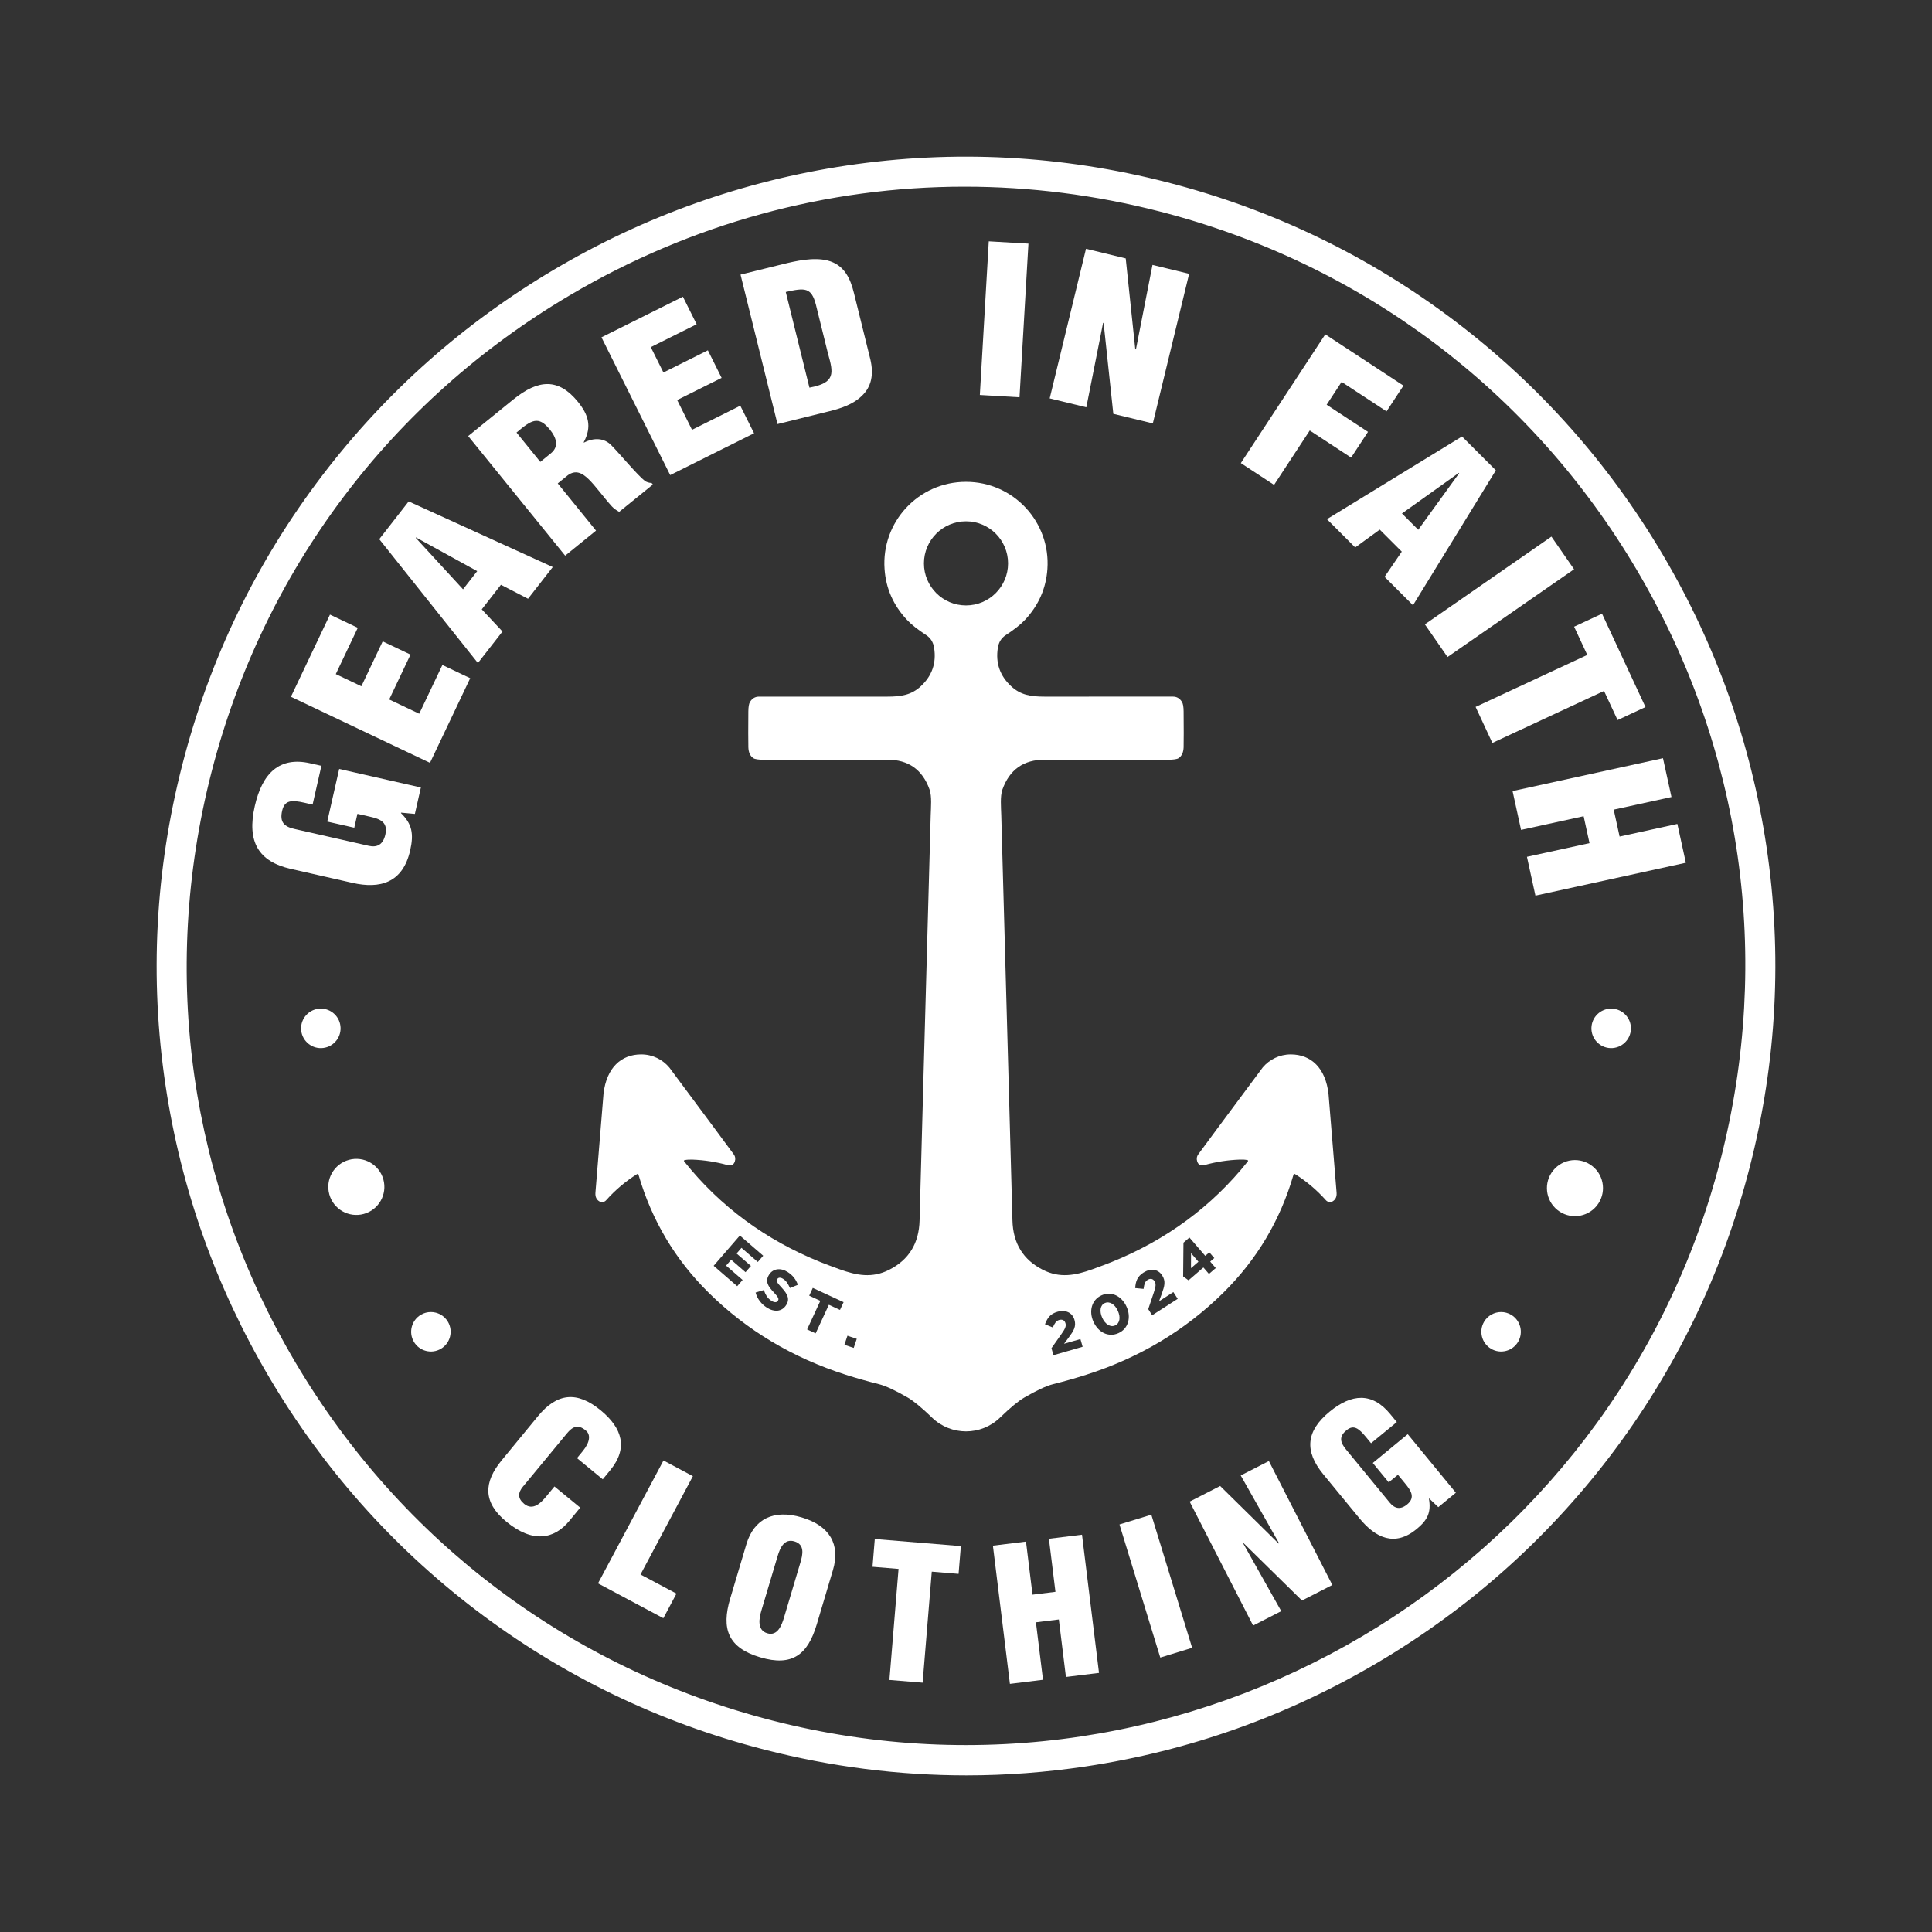
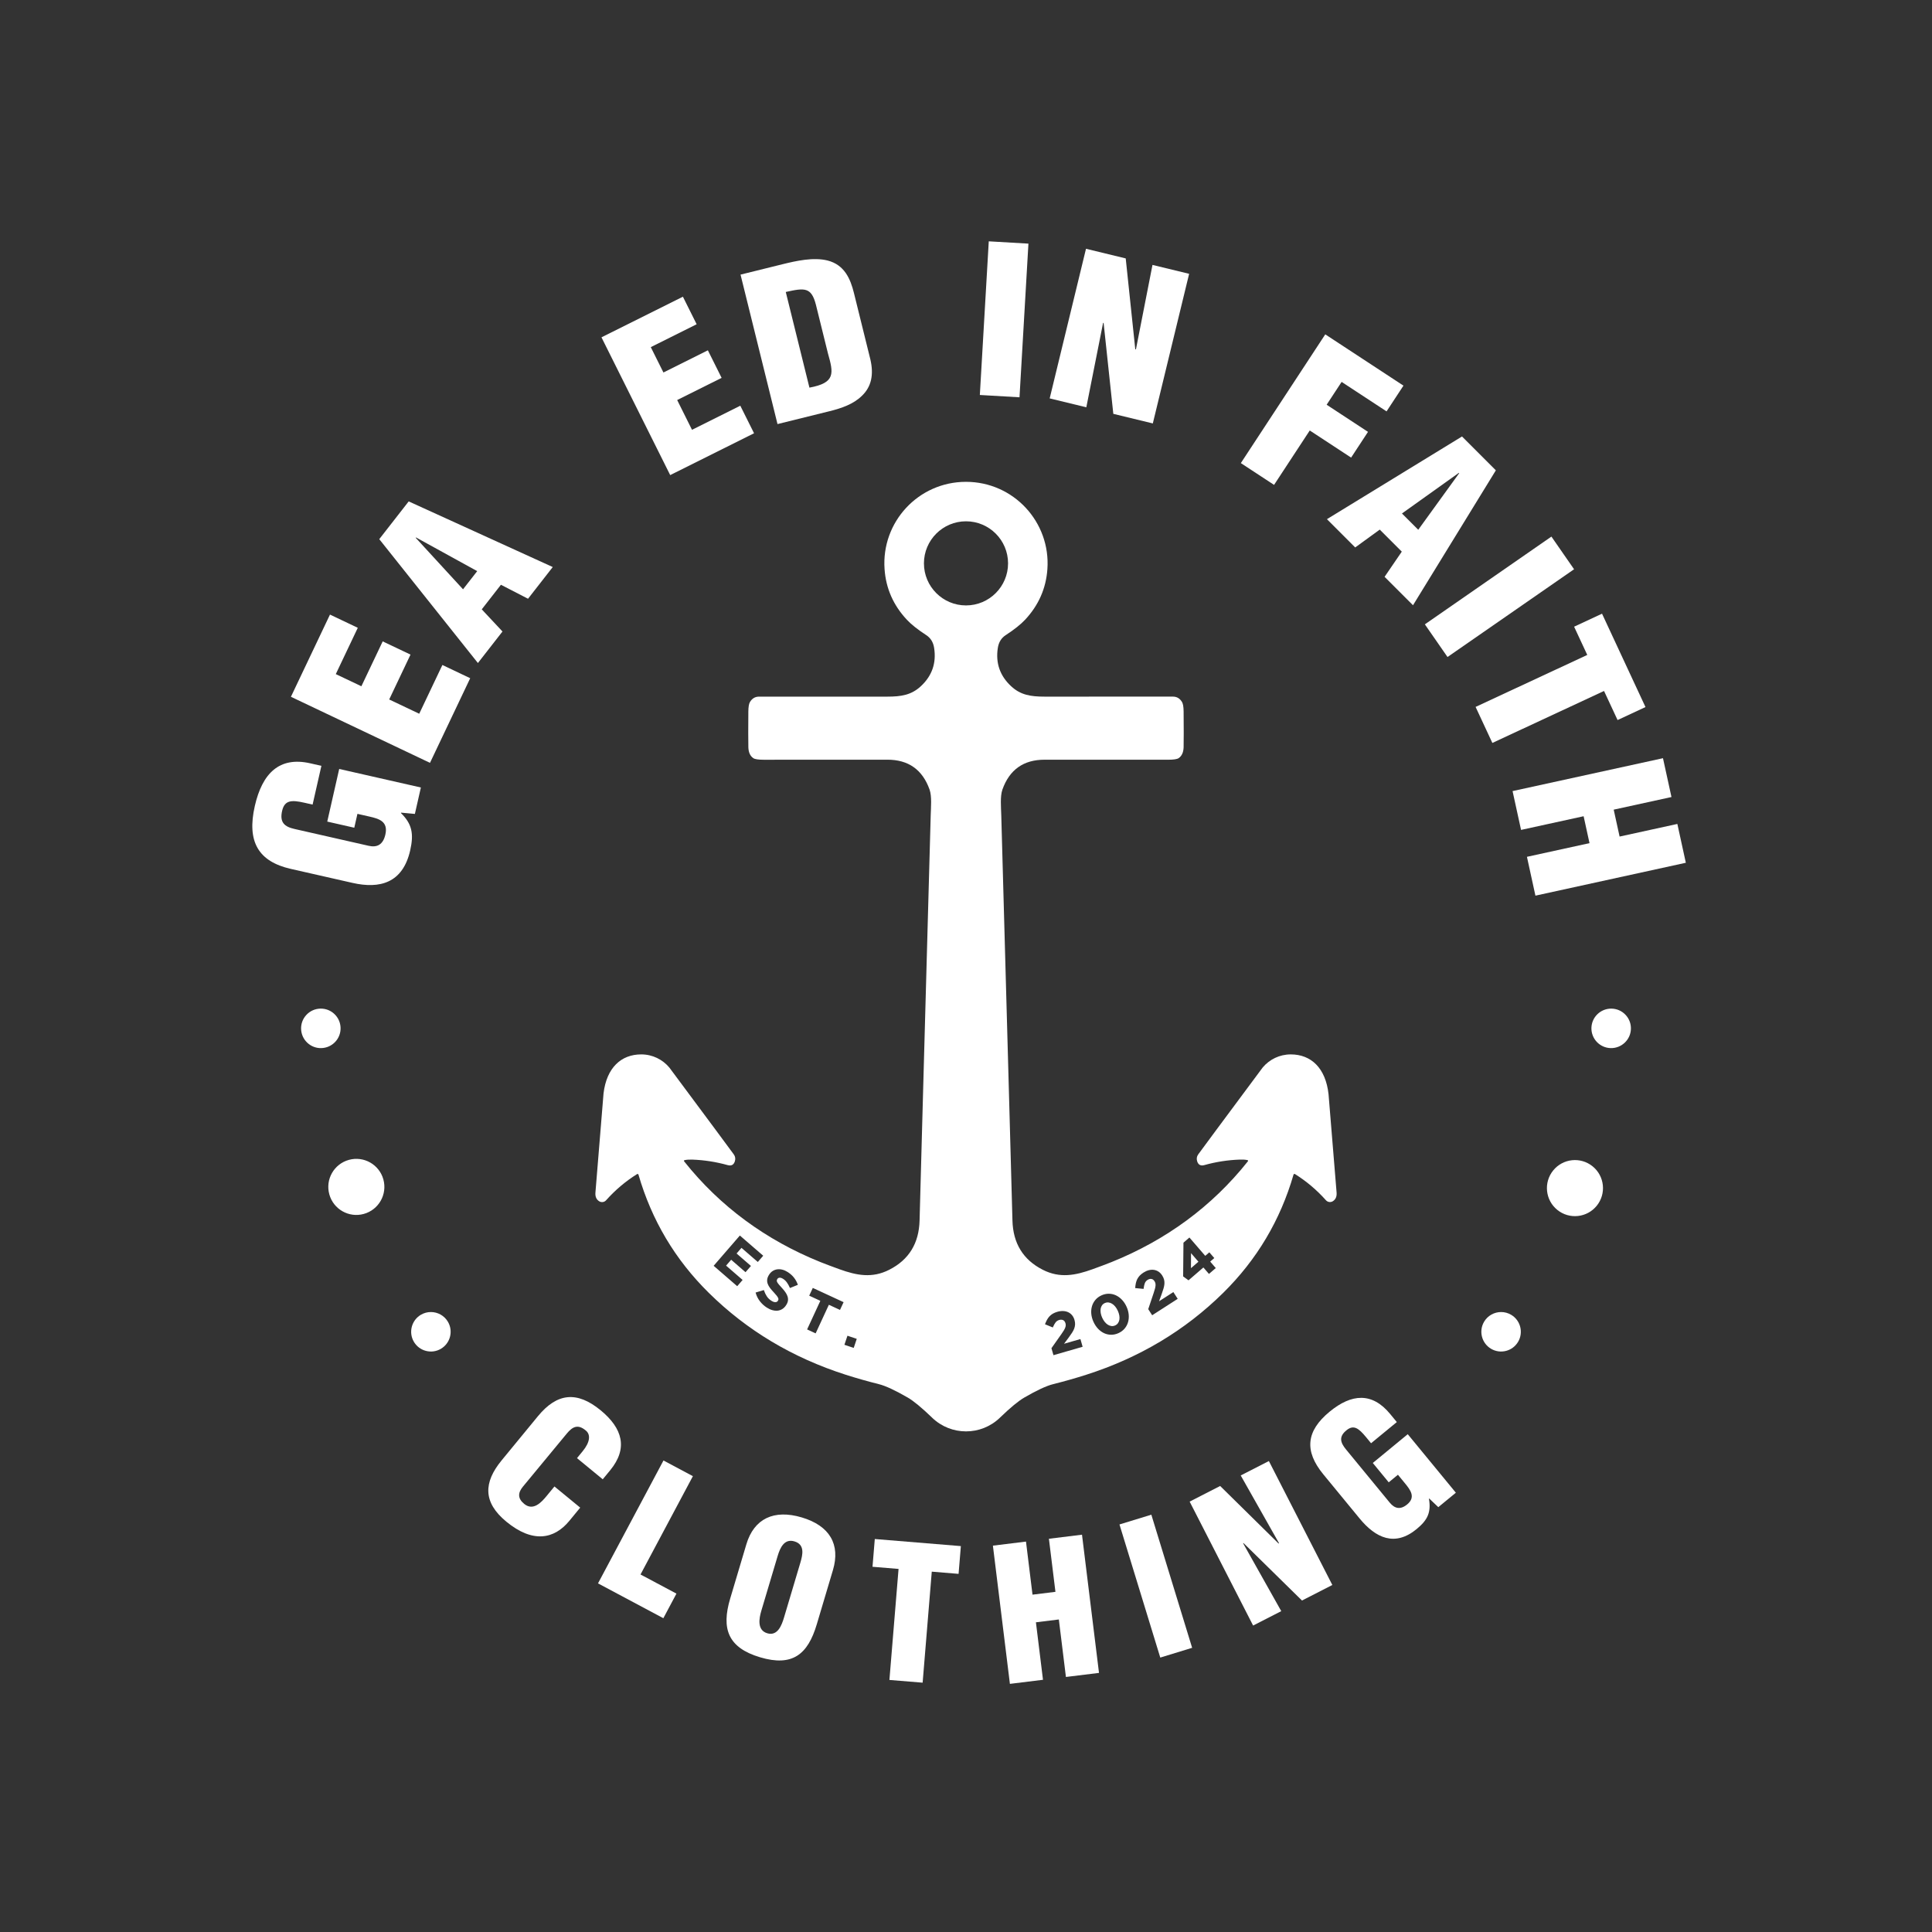
<svg xmlns="http://www.w3.org/2000/svg" xml:space="preserve" style="enable-background:new 0 0 2000 2000;" viewBox="0 0 2000 2000" y="0px" x="0px" id="Layer_1" version="1.1">
  <rect x="0" y="0" width="2000" height="2000" fill="#333333" stroke="none" />
  <style type="text/css">
	.st0{fill:#FFFFFF;}
</style>
  <g>
-     <path d="M1828.64,876.39c-16.02-107.11-52.21-208.9-107.56-302.54c-55.34-93.65-127.06-174.44-213.16-240.13   c-89.15-68.02-189.87-116.78-299.38-144.93c-109.51-28.15-221.26-34.01-332.16-17.42c-107.11,16.03-208.9,52.21-302.54,107.56   c-93.65,55.34-174.44,127.06-240.13,213.16c-68.02,89.15-116.78,189.87-144.93,299.38c-28.15,109.51-34.01,221.26-17.42,332.16   c16.03,107.11,52.21,208.9,107.56,302.54c55.34,93.65,127.06,174.44,213.16,240.13c89.15,68.02,189.87,116.78,299.38,144.93   c69,17.74,138.87,26.62,208.88,26.62c41.1,0,82.26-3.07,123.28-9.2c107.11-16.02,208.9-52.21,302.54-107.56   c93.65-55.34,174.44-127.06,240.13-213.16c68.02-89.15,116.78-189.87,144.93-299.38C1839.37,1099.04,1845.23,987.29,1828.64,876.39   z M1781.01,1200.78c-110.71,430.65-551.15,690.95-981.8,580.23c-208.62-53.63-383.86-185.29-493.45-370.73   c-109.59-185.44-140.41-402.45-86.78-611.07c53.63-208.62,185.29-383.86,370.73-493.45c125.91-74.41,266.38-112.51,408.9-112.51   c67.37,0,135.21,8.51,202.17,25.73c208.62,53.63,383.86,185.29,493.45,370.73C1803.83,775.15,1834.65,992.17,1781.01,1200.78z" class="st0" />
    <path d="M415.08,841.7l0.1-0.46l14.3,1.33l6.21-27.36l-84.55-19.19l-12.37,54.48l27.98,6.35l3.26-14.36l12.23,2.77   c9.95,2.26,19.79,4.97,16.69,18.65c-2.38,10.49-8.54,13.64-17.25,11.67l-76.88-17.45c-10.15-2.3-15.7-6.68-12.65-19.17   c2.64-10.67,9.68-10.99,22.95-7.98l8.5,1.93l9.11-40.12l-11.61-2.63c-31.71-7.19-49.57,10.08-57.34,44.28   c-8.33,36.7,3.54,57.37,37.32,65.04l63.83,14.48c28.18,6.4,52.01,0.3,59.72-33.67C428.55,862.98,426.48,852.92,415.08,841.7z" class="st0" />
    <polygon points="433.98,738.86 402.89,724.09 424.96,677.64 396.17,663.96 374.1,710.41 347.61,697.83 370.38,649.9    341.59,636.22 301.16,721.31 445.12,789.7 486.75,702.08 457.96,688.4" class="st0" />
    <path d="M498.72,630.79l19.84-25.44l28.06,14.47l25.59-32.82l-149.13-67.95l-30.47,39.08l102.12,128.23l25.44-32.63   L498.72,630.79z M479.33,610.04l-48.98-53.31l0.29-0.37l63.36,34.87L479.33,610.04z" class="st0" />
-     <path d="M617,549.29l-39.62-48.86l10.53-8.54c7.85-5.54,14.4-2.65,21.47,4.21c7.06,6.86,14.64,17.68,24.02,28.13   c2.19,2.33,4.79,4.05,7.57,5.63l34.86-28.27l-1.34-1.65c-2.39,0.02-4.5-0.73-6.57-1.79c-8.24-6.45-25.69-27.6-34.63-36.76   c-7.5-8.14-18.41-8.6-28.78-3.2l-0.27-0.33c8.88-16.51,4.71-28.71-6-41.92c-19.94-24.59-40.78-23.57-66.92-2.37l-46.66,37.84   L585.05,575.2L617,549.29z M570.21,469.32l-10.89,8.83l-24.63-30.37c15.35-12.99,22.6-17.78,34.51-3.09   C575.36,452.29,579.47,461.81,570.21,469.32z" class="st0" />
    <polygon points="780.59,448.51 766.36,419.99 716.37,444.93 701.01,414.12 747.02,391.17 732.79,362.64 686.78,385.6    673.69,359.36 721.17,335.67 706.94,307.15 622.64,349.2 693.79,491.82" class="st0" />
    <path d="M858.65,425.7c12.25-3.03,24.71-7.2,33.61-15.97c9.94-9.46,12.35-22.1,8.75-37.63l-16.99-68.7   c-3.67-14.85-9.89-29.3-27.36-33.73c-14.62-3.61-32.19,0.3-46.72,3.89l-43.34,10.72L804.87,439L858.65,425.7z M844.6,315.34   l12.5,50.54c5.78,20.46,8,30.42-19.18,35.39l-24.49-99.02C833.05,297.84,839.89,297.24,844.6,315.34z" class="st0" />
    <rect height="41.14" width="159.38" class="st0" transform="matrix(0.058 -0.998 0.998 0.058 649.681 1348.769)" y="309.6" x="959.76" />
    <polygon points="1141.88,334.42 1142.44,334.12 1152.5,428.41 1193.39,438.33 1230.98,283.45 1193.05,274.24    1175.91,361.71 1175.23,361.54 1165.34,267.51 1124.22,257.53 1086.63,412.42 1124.56,421.63" class="st0" />
    <polygon points="1355.86,445.63 1398.67,473.71 1416.15,447.06 1373.34,418.98 1388.84,395.35 1435.36,425.86    1452.85,399.21 1371.92,346.13 1284.51,479.4 1318.91,501.96" class="st0" />
    <path d="M1402.91,566.71l25.41-18.47l22.81,22.81l-17.81,26.07l29.42,29.42l85.76-139.64l-35.04-35.05l-139.81,85.59   L1402.91,566.71z M1510.22,489.49l0.33,0.33l-42.39,58.59l-16.86-16.86L1510.22,489.49z" class="st0" />
    <rect height="41.14" width="159.37" class="st0" transform="matrix(0.822 -0.57 0.57 0.822 -75.75 994.183)" y="597.64" x="1472.15" />
    <polygon points="1629.52,648.75 1643.13,677.99 1527.53,731.79 1544.89,769.09 1660.49,715.29 1674.5,745.39    1703.4,731.94 1658.42,635.3" class="st0" />
    <polygon points="1574.59,859.12 1639.36,844.96 1645.45,872.82 1580.68,886.98 1589.47,927.18 1745.17,893.13    1736.39,852.94 1676.6,866.01 1670.5,838.15 1730.3,825.08 1721.51,784.88 1565.8,818.93" class="st0" />
    <path d="M565.66,1548.88c-5.61,6.83-13.94,15.41-23.02,7.94c-6.97-5.73-6.49-11.55-1.37-17.79l45.43-54.96   c5.98-7.27,11.61-10.11,19.82-3.12c5,4.11,4.45,11.87-3.36,21.37l-5.86,7.13l26.66,21.91l7.69-9.35   c18.67-22.72,12.85-43.42-9.87-62.09c-24.38-20.04-45.02-18.09-64.91,6.11l-37.59,45.73c-18.67,22.72-19.62,43.33,4.91,63.49   c27.26,22.41,49.45,18.25,65.2-0.9l11.23-13.66l-26.66-21.91L565.66,1548.88z" class="st0" />
    <polygon points="686.83,1511.89 619.05,1639.12 686.7,1675.16 700.25,1649.72 663.06,1629.9 717.28,1528.12" class="st0" />
    <path d="M830.02,1570.84c-28.93-8.62-49.48,1.3-57.39,27.82l-16.74,56.18c-9.28,31.13-2.46,50.81,30.98,60.78   c33.44,9.97,49.36-2.94,58.64-34.07l16.74-56.18C870.16,1598.85,858.95,1579.46,830.02,1570.84z M828.52,1617.73l-16.91,56.73   c-2.36,7.92-6.63,19.49-17.34,16.29c-10.71-3.19-8.51-15.37-6.15-23.29l16.91-56.73c2.53-8.47,6.86-18.21,17.38-15.08   C833.32,1598.9,831.05,1609.25,828.52,1617.73z" class="st0" />
    <polygon points="903.22,1621.92 930.18,1624.14 920.72,1739.07 955.11,1741.9 964.57,1626.97 992.32,1629.26    994.68,1600.52 905.58,1593.19" class="st0" />
    <polygon points="1085.83,1592.92 1092.59,1647.86 1068.85,1650.78 1062.1,1595.84 1027.85,1600.05 1045.45,1743.13    1079.7,1738.91 1072.38,1679.4 1096.11,1676.47 1103.44,1735.99 1137.68,1731.78 1120.08,1588.71" class="st0" />
    <rect height="144.15" width="34.5" class="st0" transform="matrix(0.956 -0.293 0.293 0.956 -428.88 423.364)" y="1569.49" x="1179.81" />
    <polygon points="1284.39,1527.39 1324.06,1597.55 1323.54,1597.82 1263.11,1538.29 1231.52,1554.46 1297.22,1682.76    1326.36,1667.85 1286.95,1597.76 1287.13,1597.24 1347.82,1656.86 1379.23,1640.77 1313.54,1512.47" class="st0" />
    <path d="M1421.12,1514.46l16.48,20.04l9.54-7.84l7.2,8.76c5.86,7.13,11.41,14.5,2.33,21.97   c-6.97,5.73-12.9,4.38-18.02-1.86l-45.28-55.09c-5.98-7.28-7.67-13.35,0.78-20.05c7.24-5.7,12.36-1.95,20.17,7.56l5,6.09   l26.65-21.91l-6.84-8.32c-18.67-22.72-39.96-21.14-62.68-2.47c-24.38,20.04-26.46,40.66-6.57,64.87l37.59,45.73   c16.6,20.19,36.44,29.51,59,10.96c11.51-9.46,15.13-17.41,12.77-31.4l0.3-0.25l9.39,8.95l18.17-14.94l-49.8-60.58L1421.12,1514.46z" class="st0" />
    <path d="M1668.42,1044.13c-0.18,0-0.37-0.01-0.55-0.01c-11.02,0-20.13,8.81-20.43,19.89   c-0.3,11.27,8.62,20.68,19.89,20.98c11.29,0.27,20.68-8.62,20.98-19.89c0.15-5.46-1.84-10.65-5.6-14.61   C1678.95,1046.53,1673.88,1044.27,1668.42,1044.13z" class="st0" />
    <ellipse ry="29.03" rx="29.03" cy="1228.82" cx="1630.77" class="st0" transform="matrix(0.629 -0.777 0.777 0.629 -350.161 1724.108)" />
    <path d="M1564.26,1361.02c-3.24-1.9-6.79-2.8-10.3-2.8c-7.02,0-13.87,3.62-17.67,10.1c-5.7,9.72-2.42,22.27,7.3,27.97   c4.71,2.76,10.22,3.52,15.5,2.14c5.28-1.38,9.71-4.73,12.47-9.44v0C1577.26,1379.27,1573.99,1366.72,1564.26,1361.02z" class="st0" />
    <path d="M352.56,1064.01c-0.15-5.46-2.41-10.53-6.37-14.29c-3.83-3.63-8.8-5.61-14.05-5.61c-0.19,0-0.37,0-0.56,0.01   c-5.46,0.15-10.53,2.41-14.29,6.37s-5.74,9.15-5.6,14.61v0c0.15,5.46,2.41,10.53,6.37,14.29c3.96,3.76,9.18,5.77,14.61,5.6   c5.46-0.15,10.53-2.41,14.29-6.37C350.72,1074.66,352.7,1069.47,352.56,1064.01z" class="st0" />
    <ellipse ry="29.03" rx="29.03" cy="1228.82" cx="369.23" class="st0" transform="matrix(0.964 -0.265 0.265 0.964 -312.689 141.938)" />
    <path d="M446.03,1358.22c-3.51,0-7.06,0.9-10.3,2.8c-9.72,5.7-13,18.25-7.3,27.97c2.76,4.71,7.19,8.07,12.47,9.44   c5.28,1.38,10.79,0.62,15.5-2.14c9.72-5.7,13-18.24,7.3-27.97C459.91,1361.84,453.06,1358.22,446.03,1358.22z" class="st0" />
    <path d="M1035.31,1467.39c10.65-10.28,19-17.16,25.05-20.65c12.9-7.48,22.79-12.08,29.67-13.82   c12.19-3.06,23.69-6.33,34.48-9.8c55.09-17.64,102.31-45.89,141.71-84.73c34.89-34.41,59.16-75.21,72.84-122.43   c0.18-0.64,0.94-0.92,1.5-0.57c11.87,7.43,22.54,16.45,32.04,27.09c1.79,2.02,4.78,2.46,7.08,1.06c2.94-1.82,4.26-4.78,3.96-8.9   c-0.25-3.23-3.02-37.17-8.33-101.83c-2.97-27.33-18.19-41.3-39.13-41.3c-11.65,0-22.07,5.26-29.03,13.53   c-41.53,55.85-63.81,85.87-66.81,90.06c-1.49,2.12-1.84,4.49-1.03,7.08c1.17,3.68,3.68,4.99,7.48,3.91   c11.89-3.34,24.04-5.22,36.43-5.68c3.29-0.12,5.96,0.05,8,0.51c0.9,0.21,1.06,0.69,0.48,1.4c-37.1,46.69-84.78,81.49-140.9,104.12   c-5.47,2.18-12.05,4.67-19.76,7.45c-17.87,6.44-33.88,9.55-51.52,0.6c-20.36-10.33-30.84-27.37-31.44-51.11   c-1.22-47.91-5.06-181.83-11.57-419.38c-0.21-7.84-1.31-19.62,1.17-26.61c7.36-20.68,21.94-30.98,43.75-30.94   c15.09,0.02,57.71,0.05,127.88,0.02c5.59,0,9.18-0.55,10.81-1.63c3.24-2.21,4.97-5.96,5.15-11.22c0.16-4.28,0.16-22.55,0-37.18   c-0.05-4.72-0.6-7.94-1.66-9.71c-2.23-3.73-5.36-5.59-9.38-5.59c-28.52-0.02-72.8,0-132.81,0.02c-14.31,0-24.91-1.63-34.73-10.79   c-11.57-10.76-16.17-23.97-13.75-39.58c0.9-5.89,3.59-10.28,8.03-13.2c8.95-5.84,15.64-11.16,20.13-15.96   c14.05-15,21.76-32.5,23.16-52.53c3.4-48.55-34.92-90.3-84.3-90.3s-87.7,41.75-84.27,90.3c1.38,20.03,9.11,37.54,23.16,52.53   c4.49,4.81,11.18,10.12,20.13,15.96c4.44,2.92,7.13,7.31,8.03,13.2c2.42,15.62-2.16,28.82-13.75,39.58   c-9.82,9.15-20.42,10.79-34.73,10.79c-60.01-0.02-104.29-0.02-132.81,0c-4.03,0-7.15,1.86-9.38,5.59   c-1.06,1.77-1.61,5.01-1.66,9.71c-0.14,14.63-0.14,32.9,0.02,37.18c0.18,5.29,1.89,9.02,5.15,11.22c1.61,1.08,5.22,1.63,10.81,1.63   c70.15,0,112.8,0,127.88-0.05c21.8-0.05,36.39,10.28,43.75,30.94c2.48,6.99,1.38,18.77,1.17,26.61   c-6.49,237.55-10.3,371.47-11.52,419.38c-0.6,23.74-11.06,40.78-31.44,51.11c-17.64,8.97-33.65,5.87-51.52-0.57   c-7.68-2.78-14.28-5.27-19.76-7.45c-56.12-22.63-103.8-57.43-140.9-104.1c-0.58-0.74-0.41-1.2,0.48-1.4c2.02-0.46,4.69-0.64,8-0.53   c12.4,0.46,24.54,2.37,36.43,5.68c3.8,1.08,6.3-0.23,7.48-3.91c0.81-2.6,0.46-4.97-1.04-7.08c-3-4.18-25.26-34.19-66.79-90.01   c-6.96-8.31-17.4-13.6-29.09-13.6c-20.71,0-35.81,13.67-39.02,40.4c-5.35,65.28-8.15,99.53-8.4,102.78   c-0.3,4.12,1.01,7.08,3.96,8.9c2.3,1.4,5.29,0.97,7.08-1.06c9.5-10.65,20.17-19.67,32.04-27.09c0.55-0.37,1.31-0.07,1.49,0.57   c13.69,47.2,37.97,88.02,72.87,122.41c39.38,38.87,86.62,67.09,141.71,84.73c10.79,3.45,22.29,6.72,34.48,9.78   c6.88,1.75,16.77,6.37,29.67,13.82c6.05,3.5,14.4,10.4,25.05,20.65c0.07,0.06,0.13,0.13,0.2,0.2c19.58,18.89,50.62,18.89,70.2-0.01   C1035.18,1467.51,1035.25,1467.44,1035.31,1467.39z M1224.78,1321.17l0.33-34.77l6.17-5.33l16.38,18.98l4.24-3.66l5.13,5.95   l-4.24,3.66l5.77,6.68l-7.05,6.09l-5.77-6.68l-15.39,13.29l-5.58-4.06L1224.78,1321.17z M1175.16,1333.15   c0.13-1.72,0.35-3.33,0.67-4.8c0.32-1.48,0.8-2.88,1.43-4.16c0.64-1.28,1.49-2.5,2.54-3.63c1.05-1.12,2.38-2.2,3.96-3.22   c1.82-1.17,3.68-2,5.51-2.45c1.84-0.46,3.62-0.56,5.29-0.32c1.67,0.25,3.26,0.85,4.72,1.81c1.46,0.95,2.72,2.26,3.77,3.89l0.06,0.1   c0.94,1.46,1.59,2.91,1.94,4.31c0.35,1.4,0.47,2.87,0.36,4.38c-0.11,1.5-0.44,3.15-0.97,4.91c-0.53,1.75-1.19,3.73-1.96,5.89   l-2.65,7.23l14.83-9.54l4.5,7l-0.23,0.15l-26.21,16.85l-4.07-6.33l0.04-0.12l5.66-16.88c0.53-1.58,0.96-2.98,1.27-4.17   c0.31-1.18,0.51-2.24,0.58-3.17c0.07-0.92,0.02-1.74-0.14-2.46c-0.16-0.71-0.47-1.42-0.91-2.11c-0.9-1.39-1.99-2.19-3.26-2.37   c-1.28-0.18-2.61,0.16-3.95,1.02c-1.31,0.85-2.26,1.97-2.8,3.34c-0.56,1.4-0.99,3.32-1.27,5.69l-0.03,0.27l-8.7-0.85   L1175.16,1333.15z M1130.38,1352.29c0.7-2.44,1.89-4.67,3.54-6.63c1.65-1.96,3.78-3.54,6.34-4.71c2.52-1.15,5.12-1.72,7.65-1.68   c2.55,0.03,5,0.59,7.27,1.65c2.27,1.07,4.38,2.61,6.27,4.6c1.89,1.99,3.47,4.37,4.7,7.08l0.05,0.1c1.23,2.71,1.98,5.47,2.23,8.2   c0.25,2.73,0.02,5.35-0.68,7.79c-0.7,2.44-1.89,4.67-3.54,6.63c-1.65,1.96-3.78,3.54-6.34,4.71c-2.49,1.13-5.02,1.7-7.5,1.7   c-0.07,0-0.13,0-0.2,0c-2.55-0.03-5-0.59-7.27-1.65c-2.27-1.07-4.37-2.62-6.24-4.61c-1.87-1.99-3.44-4.38-4.68-7.09l-0.05-0.11   c-1.23-2.71-1.98-5.47-2.23-8.2C1129.45,1357.34,1129.68,1354.72,1130.38,1352.29z M1081.87,1370.62c0.61-1.61,1.29-3.09,2.01-4.4   c0.73-1.32,1.59-2.53,2.56-3.57c0.98-1.05,2.15-1.97,3.47-2.75c1.32-0.77,2.91-1.43,4.72-1.95c2.08-0.6,4.09-0.85,5.98-0.77   c1.89,0.09,3.63,0.5,5.16,1.21c1.53,0.71,2.88,1.75,4,3.08c1.12,1.33,1.96,2.95,2.5,4.81l0.03,0.11c0.48,1.67,0.69,3.24,0.62,4.69   c-0.07,1.44-0.38,2.89-0.91,4.3c-0.53,1.4-1.32,2.89-2.33,4.43c-1,1.51-2.2,3.22-3.57,5.08l-4.62,6.17l16.95-4.88l2.3,8l-30.2,8.7   l-2.08-7.23l10.34-14.66c0.96-1.37,1.78-2.59,2.41-3.63c0.64-1.04,1.13-2.01,1.46-2.87c0.33-0.86,0.52-1.66,0.57-2.4   c0.05-0.73-0.04-1.5-0.27-2.28c-0.46-1.59-1.28-2.67-2.44-3.21c-1.17-0.54-2.54-0.59-4.07-0.15c-1.5,0.43-2.73,1.24-3.64,2.39   c-0.94,1.19-1.9,2.9-2.85,5.09l-0.11,0.25l-8.09-3.31L1081.87,1370.62z M771.77,1316.97l-14.87-12.88l-5.26,6.08l17.12,14.83   l-5.6,6.47l-0.21-0.18l-24.18-20.94l0.18-0.21l26.96-31.13l0.21,0.18l23.96,20.74l-5.6,6.47l-0.21-0.18l-16.69-14.45l-5.07,5.86   l14.87,12.88L771.77,1316.97z M817.76,1333.36l-0.11-0.25c-0.88-2.03-1.88-3.85-2.98-5.4c-1.09-1.54-2.38-2.8-3.85-3.75   c-1.44-0.93-2.72-1.36-3.77-1.28c-1.04,0.08-1.79,0.5-2.3,1.28l-0.06,0.1c-0.33,0.52-0.52,1.03-0.57,1.53   c-0.04,0.5,0.1,1.07,0.44,1.72c0.35,0.67,0.92,1.47,1.7,2.39c0.79,0.93,1.82,2.08,3.07,3.44c1.48,1.6,2.75,3.16,3.77,4.64   c1.03,1.48,1.78,2.97,2.22,4.41c0.45,1.45,0.56,2.91,0.35,4.34c-0.22,1.43-0.83,2.93-1.82,4.46l-0.06,0.1   c-1.12,1.73-2.45,3.08-3.96,4.02c-1.52,0.94-3.17,1.5-4.91,1.68c-0.42,0.04-0.85,0.06-1.29,0.06c-1.35,0-2.75-0.21-4.19-0.62   c-1.89-0.54-3.82-1.44-5.73-2.68c-2.68-1.73-5.06-3.92-7.06-6.49c-2-2.57-3.48-5.52-4.38-8.77l-0.07-0.26l8.53-2.57l0.09,0.25   c0.77,2.28,1.76,4.35,2.94,6.17c1.17,1.8,2.76,3.35,4.72,4.62c1.55,1,2.94,1.5,4.13,1.5c0,0,0,0,0.01,0c1.17,0,2.03-0.46,2.63-1.4   l0.06-0.1c0.29-0.45,0.47-0.91,0.52-1.36c0.05-0.44-0.07-0.98-0.35-1.59c-0.3-0.64-0.8-1.42-1.49-2.32   c-0.7-0.91-1.68-2.03-2.91-3.33c-1.5-1.57-2.82-3.1-3.92-4.56c-1.11-1.47-1.94-2.94-2.45-4.38c-0.52-1.45-0.69-2.97-0.5-4.51   c0.19-1.54,0.85-3.19,1.97-4.92l0.06-0.1c1.03-1.6,2.28-2.86,3.72-3.75c1.44-0.89,3.03-1.46,4.73-1.68   c1.7-0.22,3.49-0.09,5.33,0.39c1.83,0.48,3.69,1.32,5.51,2.49c2.58,1.67,4.75,3.61,6.43,5.77c1.68,2.16,2.99,4.56,3.89,7.15   l0.09,0.25L817.76,1333.36z M869.56,1356.03l-11.52-5.33l-13.69,29.6l-8.83-4.09l13.69-29.6l-11.52-5.33l3.72-8.03l0.25,0.12   l31.63,14.63L869.56,1356.03z M883.77,1395.35l-9.63-3.22l3.14-9.39l9.63,3.22L883.77,1395.35z M1000,626.73   c-24.04,0-43.54-19.5-43.54-43.54c0-24.04,19.5-43.54,43.54-43.54s43.54,19.5,43.54,43.54   C1043.54,607.23,1024.04,626.73,1000,626.73z" class="st0" />
    <path d="M1140.96,1364.04l0.05,0.11c0.76,1.67,1.67,3.15,2.71,4.4c1.03,1.25,2.15,2.23,3.32,2.93   c1.16,0.69,2.38,1.11,3.64,1.24c1.25,0.13,2.5-0.09,3.72-0.64c1.22-0.55,2.2-1.34,2.91-2.34c0.72-1.01,1.21-2.19,1.45-3.52   c0.24-1.34,0.23-2.81-0.04-4.38c-0.27-1.58-0.79-3.23-1.55-4.9l-0.05-0.1c-0.76-1.67-1.67-3.14-2.7-4.38   c-1.03-1.23-2.15-2.21-3.34-2.91c-1.18-0.7-2.42-1.13-3.68-1.26c-0.24-0.02-0.48-0.04-0.72-0.04c-1,0-1.99,0.22-2.94,0.65   c-1.22,0.55-2.2,1.34-2.91,2.34c-0.72,1.01-1.2,2.18-1.42,3.5c-0.22,1.33-0.21,2.81,0.04,4.39   C1139.69,1360.72,1140.2,1362.37,1140.96,1364.04z" class="st0" />
    <polygon points="1232.95,1297.26 1232.89,1312.81 1240.61,1306.14" class="st0" />
  </g>
</svg>